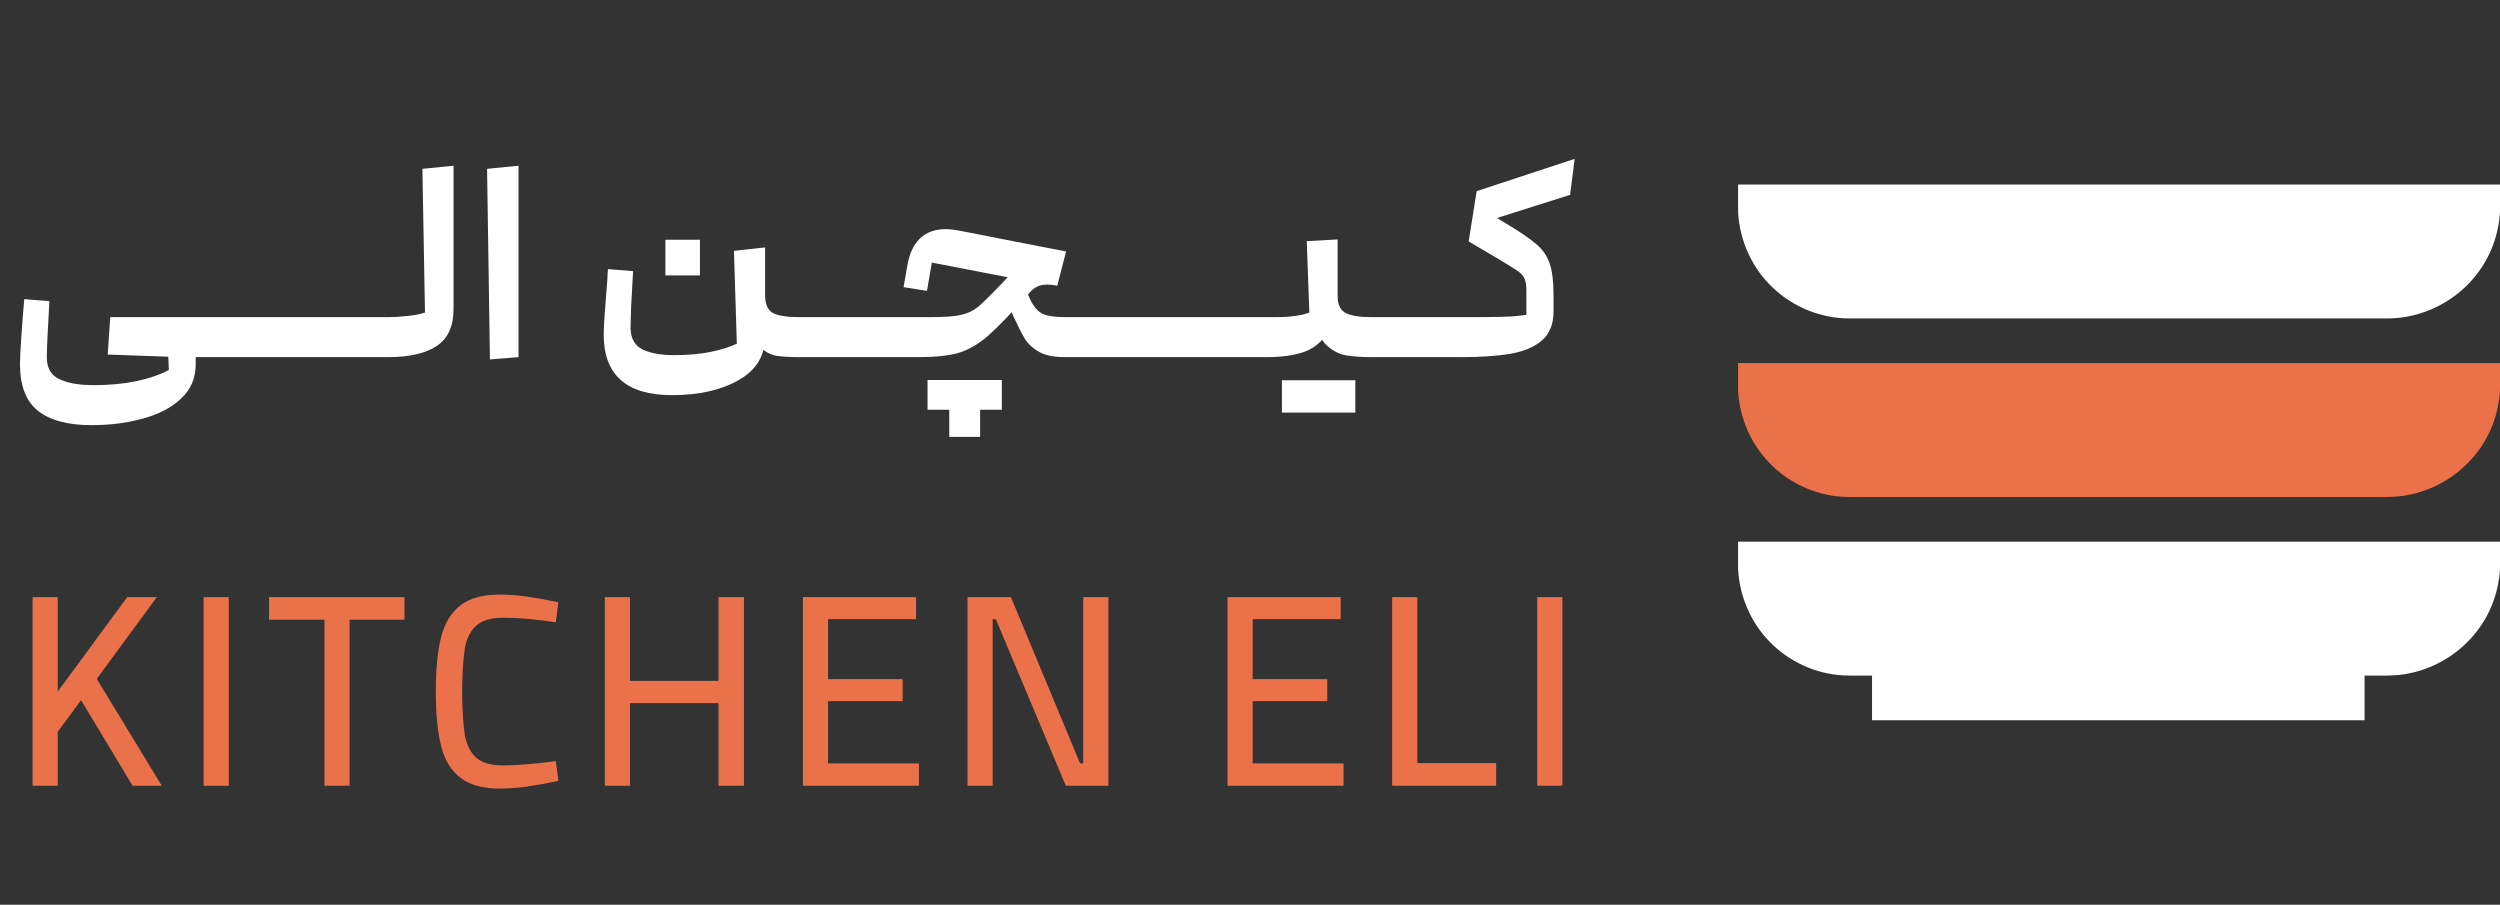
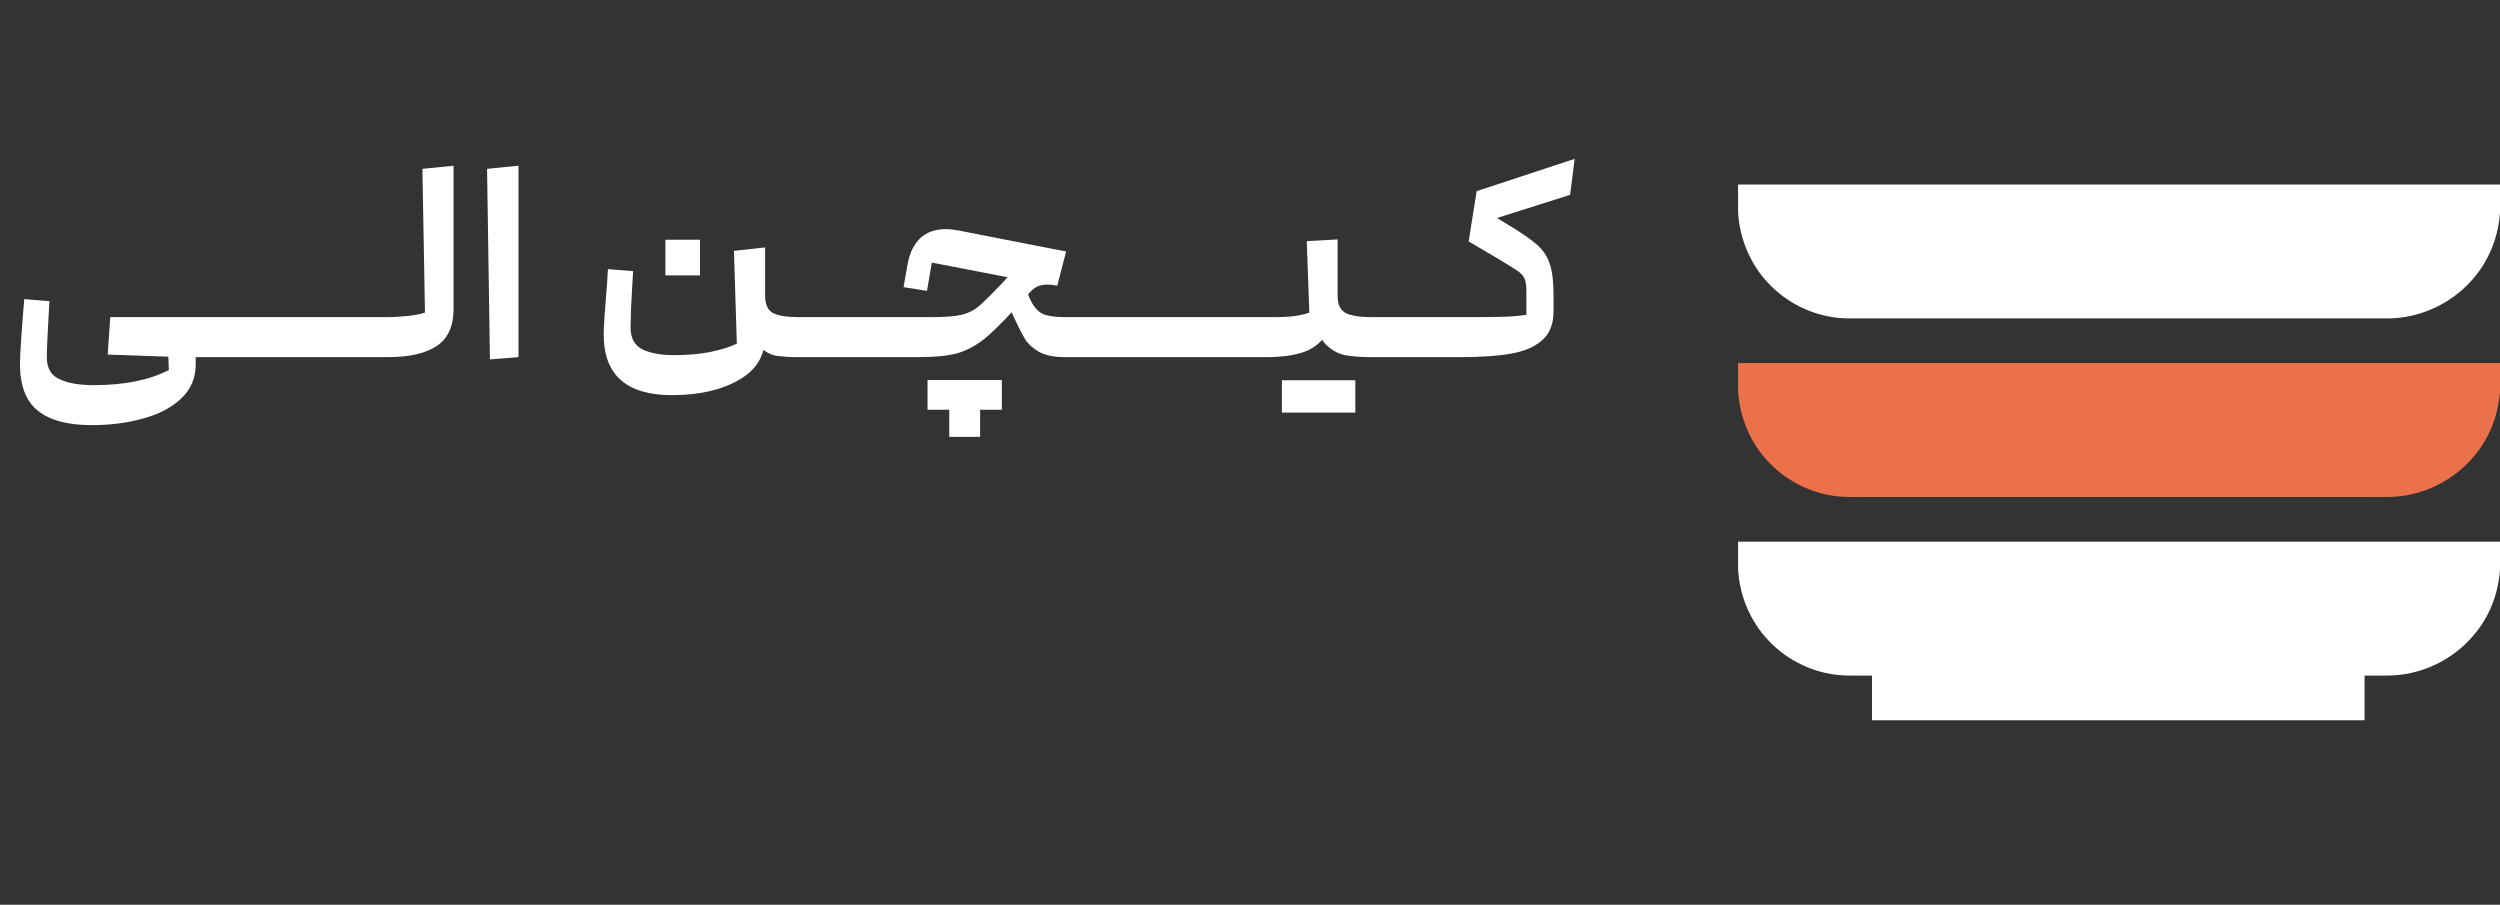
<svg xmlns="http://www.w3.org/2000/svg" width="105" height="38" viewBox="0 0 105 38" fill="none">
  <rect x="0" y="0" width="105" height="38" fill="#333333" stroke="none" />
  <path d="M73 7.75C83.667 7.75 94.333 7.75 105 7.75V8.908C104.942 9.853 104.605 10.781 104.018 11.526C103.134 12.676 101.705 13.382 100.253 13.374C92.731 13.376 85.209 13.376 77.687 13.374C76.503 13.379 75.326 12.911 74.469 12.093C73.591 11.276 73.064 10.109 73 8.914V7.75Z" fill="white" />
  <path d="M73 15.25C83.667 15.25 94.333 15.25 105 15.25V16.407C104.944 17.336 104.618 18.248 104.049 18.986C103.365 19.889 102.349 20.537 101.24 20.769C100.649 20.906 100.04 20.871 99.439 20.875C92.438 20.875 85.438 20.875 78.437 20.875C78.08 20.872 77.722 20.884 77.366 20.863C76.202 20.789 75.076 20.254 74.279 19.404C73.513 18.602 73.062 17.52 73 16.415V15.25Z" fill="#EB714A" />
  <path d="M73 22.75C83.667 22.75 94.333 22.75 105 22.75V23.908C104.944 24.837 104.617 25.75 104.047 26.488C103.363 27.39 102.349 28.036 101.241 28.269C100.609 28.416 99.956 28.366 99.312 28.375C99.312 29 99.312 29.625 99.312 30.25C92.417 30.25 85.521 30.25 78.625 30.25C78.624 29.625 78.626 29 78.625 28.375C78.227 28.371 77.829 28.384 77.431 28.367C76.245 28.309 75.093 27.772 74.281 26.906C73.513 26.103 73.061 25.02 73 23.913V22.75Z" fill="white" />
  <path d="M3.851 17.856C2.843 17.856 2.087 17.652 1.583 17.244C1.087 16.844 0.839 16.192 0.839 15.288C0.839 15.048 0.859 14.648 0.899 14.088C0.939 13.52 0.979 13.012 1.019 12.564L2.075 12.648C2.003 13.872 1.967 14.66 1.967 15.012C1.967 15.46 2.143 15.764 2.495 15.924C2.847 16.092 3.327 16.176 3.935 16.176C5.223 16.176 6.275 15.964 7.091 15.54L7.067 14.904C7.059 14.776 7.131 14.668 7.283 14.58C7.435 14.492 7.599 14.448 7.775 14.448C7.903 14.448 8.007 14.476 8.087 14.532C8.175 14.58 8.219 14.656 8.219 14.76V15.312C8.219 15.88 8.015 16.356 7.607 16.74C7.199 17.124 6.663 17.404 5.999 17.58C5.343 17.764 4.627 17.856 3.851 17.856ZM4.523 14.892L4.631 13.32H8.843L8.963 13.44V14.88L8.843 15H7.619L4.523 14.892ZM12.568 13.32L12.688 13.44V14.88L12.568 15H8.848V13.32H12.568ZM16.282 13.32L16.402 13.44V14.88L16.282 15H12.562V13.32H16.282ZM16.277 13.32C16.517 13.32 16.793 13.304 17.105 13.272C17.425 13.24 17.673 13.192 17.849 13.128L17.741 7.092L19.049 6.96V12.972C19.049 13.7 18.813 14.22 18.341 14.532C17.877 14.844 17.189 15 16.277 15V13.32ZM20.457 7.092L21.777 6.96V15L20.577 15.096L20.457 7.092ZM28.223 16.596C26.311 16.596 25.355 15.748 25.355 14.052C25.355 13.74 25.407 12.96 25.511 11.712C25.511 11.616 25.518 11.48 25.535 11.304L26.59 11.388L26.567 11.796C26.55 12.084 26.53 12.452 26.506 12.9C26.491 13.348 26.483 13.632 26.483 13.752C26.483 14.2 26.651 14.508 26.986 14.676C27.323 14.836 27.762 14.916 28.306 14.916C28.875 14.916 29.383 14.872 29.831 14.784C30.287 14.688 30.659 14.572 30.947 14.436L30.826 10.536L32.135 10.392V14.124C32.135 14.932 31.767 15.544 31.03 15.96C30.294 16.384 29.358 16.596 28.223 16.596ZM33.562 15C33.17 15 32.846 14.98 32.59 14.94C32.334 14.892 32.09 14.748 31.858 14.508C31.634 14.26 31.523 13.868 31.523 13.332V11.04L32.135 11.004V12.408C32.135 12.784 32.246 13.032 32.471 13.152C32.703 13.264 33.066 13.32 33.562 13.32L33.682 13.44V14.88L33.562 15ZM29.398 10.068V11.568H27.947V10.068H29.398ZM37.282 13.32L37.403 13.44V14.88L37.282 15H33.562V13.32H37.282ZM44.741 15C44.277 15 43.913 14.928 43.649 14.784C43.385 14.632 43.189 14.456 43.061 14.256C42.933 14.048 42.765 13.72 42.557 13.272C42.493 13.104 42.397 12.884 42.269 12.612C42.245 12.548 42.233 12.488 42.233 12.432C42.233 12.272 42.289 12.112 42.401 11.952C42.521 11.784 42.637 11.7 42.749 11.7C42.821 11.7 42.877 11.744 42.917 11.832C43.053 12.096 43.165 12.332 43.253 12.54C43.389 12.844 43.557 13.052 43.757 13.164C43.965 13.268 44.285 13.32 44.717 13.32H45.737L45.857 13.44V14.88L45.737 15H44.741ZM37.277 13.32H39.089C39.673 13.32 40.101 13.288 40.373 13.224C40.653 13.16 40.893 13.044 41.093 12.876C41.301 12.7 41.645 12.36 42.125 11.856L42.857 11.064L44.405 12C44.253 11.968 44.113 11.952 43.985 11.952C43.809 11.952 43.661 11.984 43.541 12.048C43.429 12.104 43.321 12.196 43.217 12.324C42.465 13.164 41.889 13.76 41.489 14.112C41.089 14.456 40.681 14.692 40.265 14.82C39.857 14.94 39.285 15 38.549 15H37.277V13.32ZM37.949 12.06L38.117 11.112C38.197 10.648 38.369 10.284 38.633 10.02C38.905 9.756 39.269 9.624 39.725 9.624C39.877 9.624 40.061 9.644 40.277 9.684C40.733 9.772 41.877 9.996 43.709 10.356L44.777 10.56L44.405 12C44.333 11.984 44.181 11.94 43.949 11.868C43.885 11.852 43.809 11.832 43.721 11.808C43.633 11.776 43.529 11.748 43.409 11.724C43.393 11.724 43.361 11.744 43.313 11.784C43.273 11.816 43.245 11.828 43.229 11.82L39.137 11.028L38.933 12.216L37.949 12.06ZM40.517 15.96H42.077V17.208H40.517V15.96ZM39.869 17.208H41.165V18.348H39.869V17.208ZM38.957 15.96H40.517V17.208H38.957V15.96ZM49.458 13.32L49.578 13.44V14.88L49.458 15H45.738V13.32H49.458ZM53.173 13.32L53.293 13.44V14.88L53.173 15H49.453V13.32H53.173ZM53.168 13.32H53.54C54.172 13.32 54.656 13.256 54.992 13.128L54.884 10.128L56.18 10.056V12.024C56.18 12.84 56.052 13.468 55.796 13.908C55.54 14.34 55.196 14.632 54.764 14.784C54.34 14.928 53.808 15 53.168 15V13.32ZM57.608 15C57.208 15 56.856 14.976 56.552 14.928C56.248 14.88 55.964 14.732 55.7 14.484C55.436 14.228 55.304 13.832 55.304 13.296V10.404H56.18V12.432C56.18 12.792 56.296 13.032 56.528 13.152C56.76 13.264 57.12 13.32 57.608 13.32L57.728 13.44V14.88L57.608 15ZM55.46 15.972V17.328H53.84V15.972H55.46ZM56.924 15.972V17.328H55.304V15.972H56.924ZM61.329 13.32L61.449 13.44V14.88L61.329 15H57.609V13.32H61.329ZM61.324 13.32H61.744C62.792 13.32 63.444 13.304 63.7 13.272C63.956 13.24 64.092 13.224 64.108 13.224V12.192C64.108 11.976 64.08 11.808 64.024 11.688C63.968 11.56 63.848 11.44 63.664 11.328C63.28 11.08 62.62 10.684 61.684 10.14L62.02 8.028L66.136 6.672L65.944 8.184L62.872 9.156L63.268 9.396C63.844 9.74 64.26 10.024 64.516 10.248C64.78 10.464 64.968 10.732 65.08 11.052C65.192 11.364 65.248 11.804 65.248 12.372V13.08C65.248 13.608 65.088 14.012 64.768 14.292C64.448 14.572 64.008 14.76 63.448 14.856C62.896 14.952 62.188 15 61.324 15V13.32Z" fill="white" />
-   <path d="M2.245 29.292L5.341 25.08H6.589L2.269 30.948L2.245 29.292ZM1.369 25.08H2.425V33H1.369V25.08ZM3.313 29.256L3.889 28.224L6.793 33H5.569L3.313 29.256ZM8.553 25.08H9.609V33H8.553V25.08ZM13.627 26.028H11.299V25.08H16.987V26.028H14.683V33H13.627V26.028ZM18.305 29.052C18.305 28.092 18.381 27.32 18.533 26.736C18.685 26.152 18.957 25.712 19.349 25.416C19.741 25.12 20.289 24.972 20.993 24.972C21.361 24.972 21.741 25 22.133 25.056C22.525 25.112 22.965 25.192 23.453 25.296L23.345 26.136C22.505 26.008 21.765 25.944 21.125 25.944C20.605 25.944 20.221 26.064 19.973 26.304C19.733 26.536 19.581 26.86 19.517 27.276C19.453 27.692 19.417 28.284 19.409 29.052C19.417 29.82 19.453 30.412 19.517 30.828C19.581 31.236 19.733 31.56 19.973 31.8C20.221 32.032 20.605 32.148 21.125 32.148C21.685 32.148 22.425 32.088 23.345 31.968L23.453 32.796C22.965 32.9 22.525 32.98 22.133 33.036C21.741 33.092 21.361 33.12 20.993 33.12C20.289 33.12 19.741 32.972 19.349 32.676C18.957 32.38 18.685 31.94 18.533 31.356C18.381 30.772 18.305 30.004 18.305 29.052ZM25.403 25.08H26.459V33H25.403V25.08ZM30.179 25.08H31.247V33H30.179V25.08ZM25.967 28.596H30.731V29.532H25.967V28.596ZM33.723 25.08H38.475V26.004H34.779V28.524H37.911V29.448H34.779V32.064H38.595V33H33.723V25.08ZM40.636 25.08H42.46L45.364 32.064H45.496V25.08H46.552V33H44.764L41.824 26.004H41.692V33H40.636V25.08ZM51.557 25.08H56.309V26.004H52.613V28.524H55.745V29.448H52.613V32.064H56.429V33H51.557V25.08ZM58.471 25.08H59.527V32.052H62.839V33H58.471V25.08ZM64.564 25.08H65.62V33H64.564V25.08Z" fill="#EB714A" />
</svg>